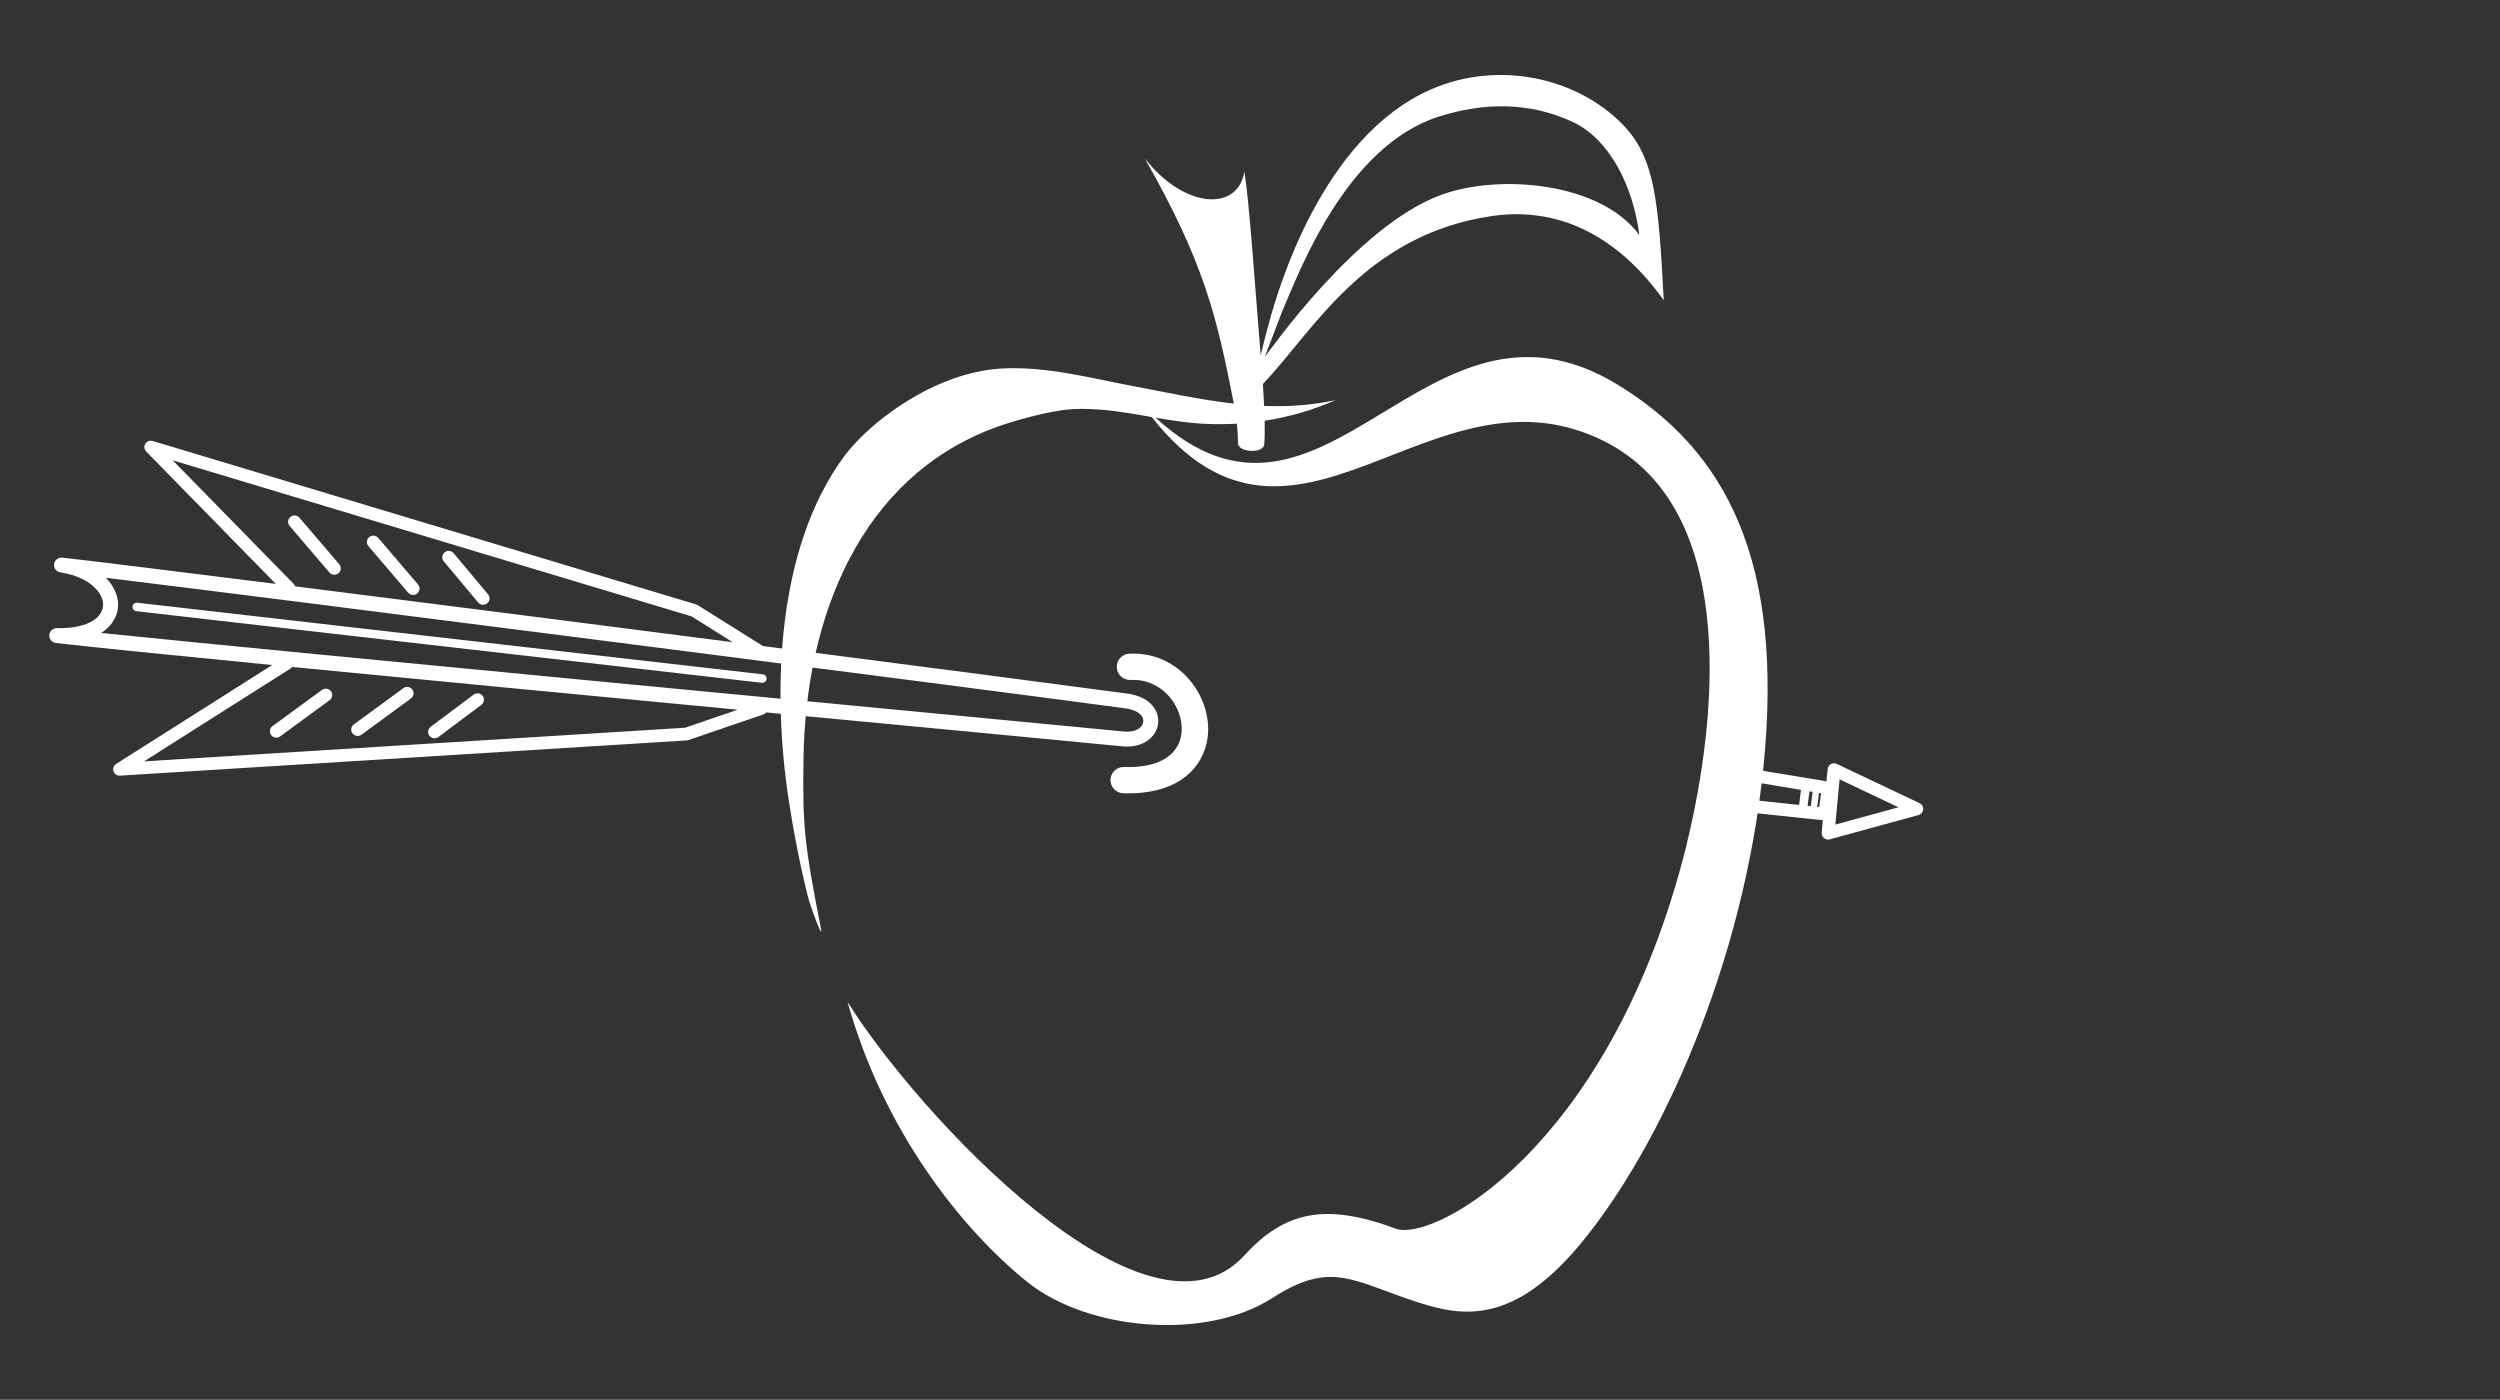
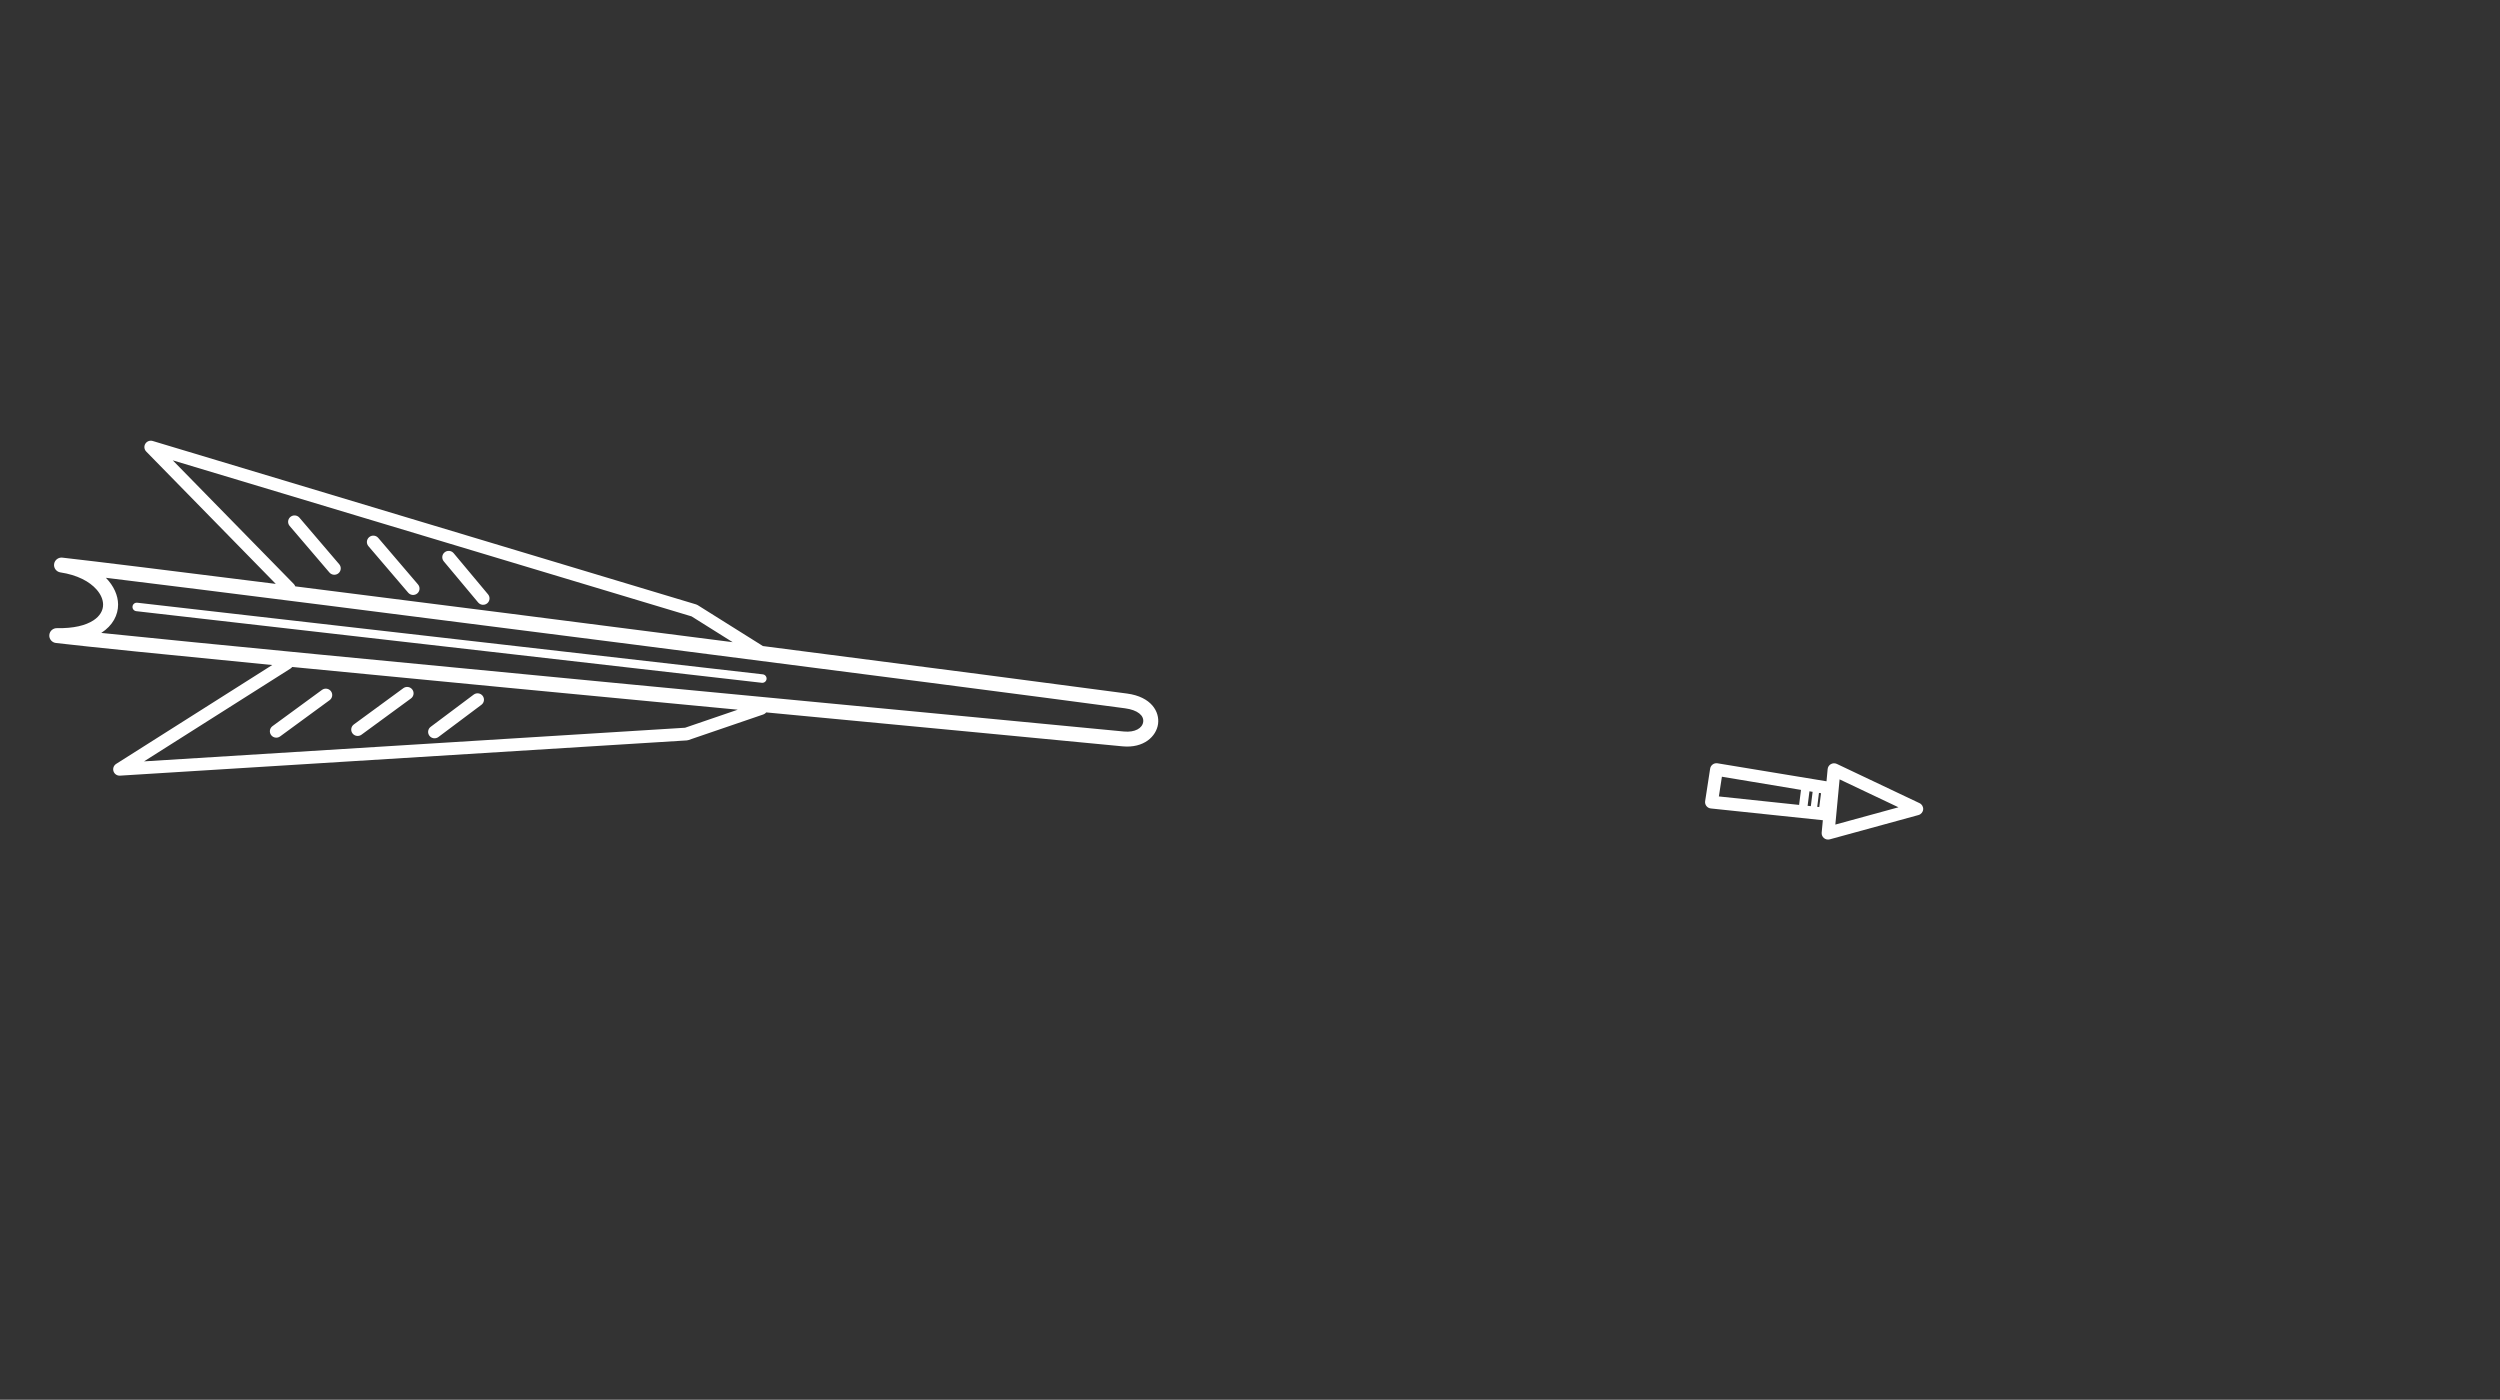
<svg xmlns="http://www.w3.org/2000/svg" width="100%" height="100%" viewBox="0 0 2363 1323" version="1.1" xml:space="preserve" style="fill-rule:evenodd;clip-rule:evenodd;stroke-linejoin:round;stroke-miterlimit:2;">
  <rect x="0" y="0" width="2363" height="1323" fill="#333333" stroke="none" />
  <g transform="matrix(0.859,0,0,0.853,110.834,-420.955)">
-     <path d="M1228.59,940.734C1209.75,843.175 1195.58,783.936 1130.63,669.007C1174.09,725.051 1233.15,728.269 1240.16,683.696C1245.42,712.113 1253.27,829.228 1258.16,887.119C1261.32,873.702 1265,859.831 1267.34,851.149C1277.47,813.614 1325.66,645.805 1445.18,592.735C1518.94,559.983 1606.3,578.997 1657.13,632.133C1692.45,669.066 1695.92,717.78 1701.66,826.213C1656.64,762.569 1593.03,720.518 1511.15,733.098C1371.64,754.532 1315.83,860.961 1260.59,919.002C1261.16,927.538 1261.62,935.702 1261.97,943.327C1287.64,944.289 1313.63,942.667 1340.62,936.878C1315.1,948.114 1289.08,955.637 1262.53,959.74C1262.77,970.491 1262.64,979.51 1262.06,986.087C1261.16,996.376 1233.17,994.933 1233.17,984.598C1233.17,977.55 1232.75,970.313 1231.96,962.958C1220.49,963.614 1208.93,963.673 1197.27,963.158C1178.95,962.349 1160.75,959.474 1142.57,956.338C1329.39,1128.87 1438.81,790.095 1650.15,919.266C1770.59,992.881 1834.47,1115.1 1811.26,1344.44C1789.2,1562.48 1698.28,1764.48 1610.45,1871.35C1536.24,1961.63 1480.44,1952.4 1432.51,1937C1360.11,1913.73 1336.87,1889.13 1271.2,1931.69C1196.88,1979.86 1067.28,1967.36 1001.64,1914.26C929.03,1855.5 843.098,1746.39 803.549,1603.66C879.363,1726.37 1132.95,2002.67 1240.16,1884.65C1284.12,1836.26 1328.72,1825.72 1406.68,1854.94C1448,1870.43 1637.36,1767.46 1722.33,1447.23C1760.43,1301.74 1788.01,1058.09 1635.29,981.967C1444.92,887.082 1296.38,1157.14 1138.22,955.584C1108.88,950.472 1079.56,945.058 1049.87,946.946C1025.86,948.472 985.822,959.867 965.887,967.296C818.008,1022.41 757.203,1176.65 755.089,1335.11C754.124,1407.51 755.495,1426.41 774.452,1523.19C777.003,1536.21 763.024,1499.41 759.835,1486.58C751.101,1451.45 744.26,1415.75 738.817,1379.86C720.175,1256.97 725.849,1100.06 799.908,999.037C826.824,962.323 898.404,906.274 972.478,901.887C1021.57,898.979 1070.33,912.327 1117.57,921.3C1155.81,928.565 1192.16,936.578 1228.59,940.734ZM1115.09,1246.93C1141.68,1245.64 1161.36,1263.58 1168.44,1284.41C1172.93,1297.59 1172.47,1312.11 1164.57,1323.37C1155.36,1336.49 1136.9,1344.29 1107.94,1343.38C1099.89,1343.13 1093.15,1349.45 1092.9,1357.5C1092.65,1365.54 1098.97,1372.28 1107.02,1372.53C1164.32,1374.34 1191.38,1347.55 1198.52,1317.63C1209.31,1272.39 1172.34,1214.96 1113.67,1217.8C1105.63,1218.19 1099.42,1225.03 1099.81,1233.07C1100.2,1241.11 1107.05,1247.32 1115.09,1246.93ZM1262.64,889.142C1267.68,882.854 1364.27,743.235 1457.02,709.333C1521.61,685.723 1632.66,695.705 1674.85,754.013C1667.85,698.722 1641.54,647.486 1601.81,628.783C1566.35,612.09 1517.78,602.519 1454.75,622.511C1350.64,655.531 1298.93,799.104 1281.59,839.12L1262.64,889.142Z" style="fill:white;" />
-   </g>
+     </g>
  <g transform="matrix(0.972,0,0,0.965,-33.754,-564.116)">
    <path d="M1807.31,1387.97L1698.4,1376.45C1696.7,1376.28 1695.13,1375.42 1694.09,1374.07C1693.03,1372.71 1692.59,1370.98 1692.85,1369.29L1697.72,1337.43C1698.24,1334.08 1701.34,1331.75 1704.7,1332.18L1810.87,1349.83L1811.98,1337.87C1812.17,1335.84 1813.35,1334.02 1815.12,1333.02C1816.9,1332.01 1819.06,1331.93 1820.9,1332.81L1901.33,1371.24C1903.69,1372.36 1905.1,1374.83 1904.87,1377.43C1904.63,1380.03 1902.82,1382.21 1900.3,1382.9L1814.06,1406.7C1812.08,1407.25 1809.96,1406.79 1808.38,1405.47C1806.81,1404.15 1805.98,1402.14 1806.17,1400.1L1807.31,1387.97ZM1819.46,1392.24L1880.85,1375.3L1823.6,1347.95L1819.46,1392.24ZM1803.54,1361.2L1801.85,1374.85L1803.82,1375.06L1805.55,1361.53L1803.54,1361.2ZM1792.5,1373.86L1795.63,1374.19L1797.37,1360.16L1794.29,1359.64L1792.5,1373.86ZM1786.06,1358.26L1709.15,1345.36L1706.2,1364.67L1784.22,1372.97L1786.06,1358.26ZM299.444,1235.95C198.302,1225.99 119.918,1218.04 89.089,1214.37C85.229,1213.91 82.409,1210.5 82.677,1206.63C82.945,1202.75 86.207,1199.76 90.094,1199.84C106.178,1200.15 117.964,1197.24 125.652,1192.16C131.859,1188.06 135.039,1182.56 134.976,1176.69C134.924,1171.74 132.695,1166.69 128.728,1162.11C121.788,1154.1 109.779,1147.71 93.467,1145.23C89.54,1144.63 86.815,1140.99 87.338,1137.06C87.861,1133.12 91.439,1130.33 95.386,1130.77C126.838,1134.33 203.854,1143.93 302.909,1156.49L176.897,1026.84C174.91,1024.8 174.558,1021.67 176.04,1019.24C177.522,1016.8 180.463,1015.68 183.191,1016.5L711.654,1176.59C712.192,1176.76 712.706,1176.99 713.181,1177.29L776.632,1217.38C933.586,1237.76 1071.43,1255.84 1130.75,1263.9C1154.35,1267.1 1162.49,1281.75 1160.85,1293.7C1159.19,1305.73 1147.12,1317.64 1126.24,1315.59C1068.32,1309.92 933.907,1297.11 779.833,1282.36C779.118,1283.26 778.148,1283.97 776.983,1284.38L704.172,1309.47C703.641,1309.66 703.087,1309.77 702.526,1309.8L151.426,1344.31C148.582,1344.49 145.977,1342.72 145.094,1340.01C144.21,1337.3 145.271,1334.34 147.673,1332.8L299.444,1235.95ZM318.856,1237.86C318.405,1238.49 317.829,1239.04 317.136,1239.48L174.798,1330.32L700.9,1297.38L752.152,1279.71C606.468,1265.76 446.668,1250.4 318.856,1237.86ZM453.526,1296.49L495.343,1264.93C498.096,1262.85 502.019,1263.4 504.097,1266.15C506.175,1268.91 505.626,1272.83 502.873,1274.91L461.056,1306.47C458.302,1308.55 454.38,1308 452.302,1305.24C450.224,1302.49 450.772,1298.57 453.526,1296.49ZM299.696,1295.83L347.833,1260.32C350.609,1258.27 354.525,1258.86 356.573,1261.63C358.621,1264.41 358.03,1268.33 355.254,1270.38L307.118,1305.89C304.342,1307.94 300.426,1307.35 298.378,1304.57C296.33,1301.8 296.921,1297.88 299.696,1295.83ZM378.804,1294.16L426.941,1258.64C429.716,1256.59 433.633,1257.18 435.681,1259.96C437.729,1262.74 437.138,1266.65 434.362,1268.7L386.226,1304.22C383.45,1306.26 379.534,1305.67 377.486,1302.9C375.438,1300.12 376.029,1296.21 378.804,1294.16ZM137.683,1150.51C145.47,1158.53 149.467,1167.83 149.559,1176.53C149.668,1186.77 144.528,1197.2 133.198,1204.52C318.838,1223.89 979.923,1286.61 1127.66,1301.08C1138.34,1302.13 1145.55,1297.88 1146.4,1291.72C1147.25,1285.48 1141.11,1280.02 1128.79,1278.35C980.531,1258.21 326.032,1173.64 137.683,1150.51ZM167.249,1183.21L775.534,1253.36C777.819,1253.62 779.888,1251.98 780.151,1249.7C780.414,1247.41 778.774,1245.35 776.489,1245.08L168.204,1174.93C165.92,1174.67 163.851,1176.31 163.588,1178.6C163.324,1180.88 164.965,1182.95 167.249,1183.21ZM747.188,1213.57L707.22,1188.31L202.727,1035.48L320.414,1156.57C321.078,1157.25 321.555,1158.05 321.844,1158.9C447.044,1174.8 603.4,1194.92 747.188,1213.57ZM466.247,1134.39L499.703,1174.71C501.906,1177.36 505.849,1177.73 508.504,1175.53C511.158,1173.32 511.525,1169.38 509.322,1166.73L475.866,1126.41C473.663,1123.76 469.72,1123.39 467.065,1125.59C464.411,1127.79 464.044,1131.74 466.247,1134.39ZM392.985,1119.51L431.684,1165.13C433.915,1167.76 437.863,1168.08 440.493,1165.85C443.123,1163.62 443.447,1159.67 441.216,1157.04L402.517,1111.42C400.286,1108.79 396.339,1108.47 393.708,1110.7C391.078,1112.93 390.754,1116.88 392.985,1119.51ZM316.374,1099.72L355.073,1145.34C357.304,1147.97 361.252,1148.29 363.882,1146.06C366.512,1143.83 366.836,1139.88 364.605,1137.25L325.906,1091.63C323.675,1089 319.728,1088.68 317.097,1090.91C314.467,1093.14 314.143,1097.09 316.374,1099.72Z" style="fill:white;" />
  </g>
</svg>